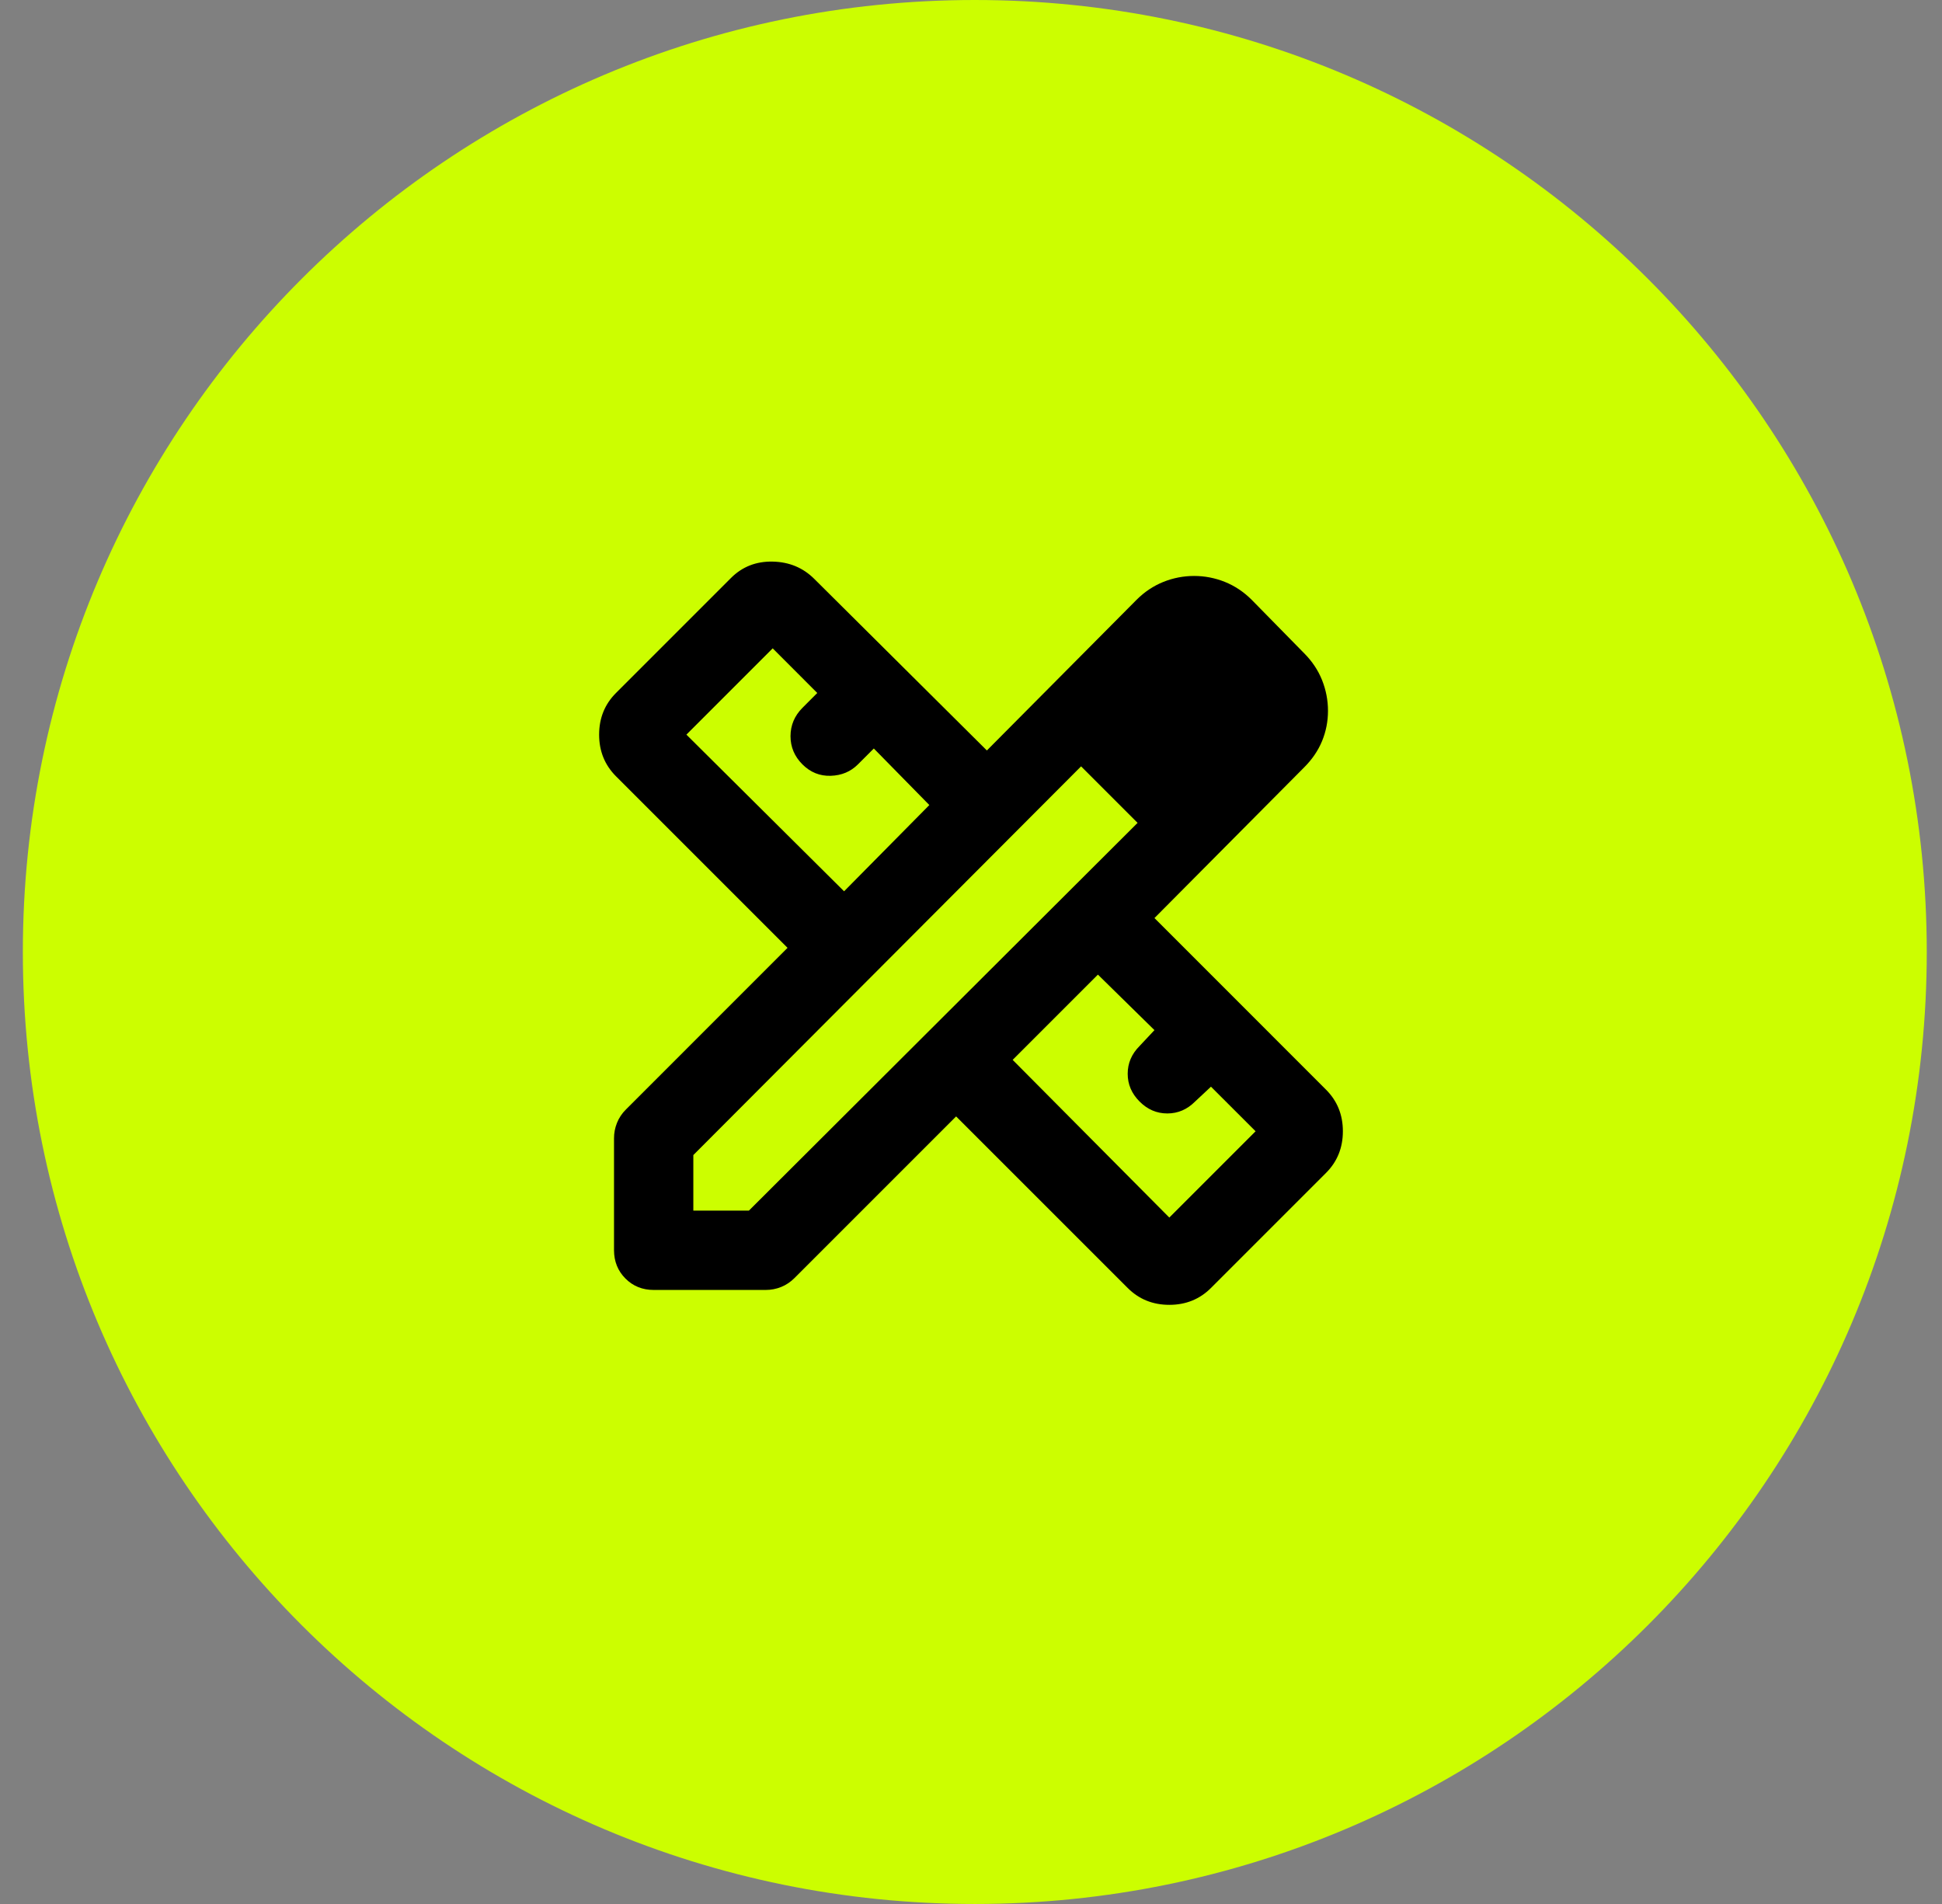
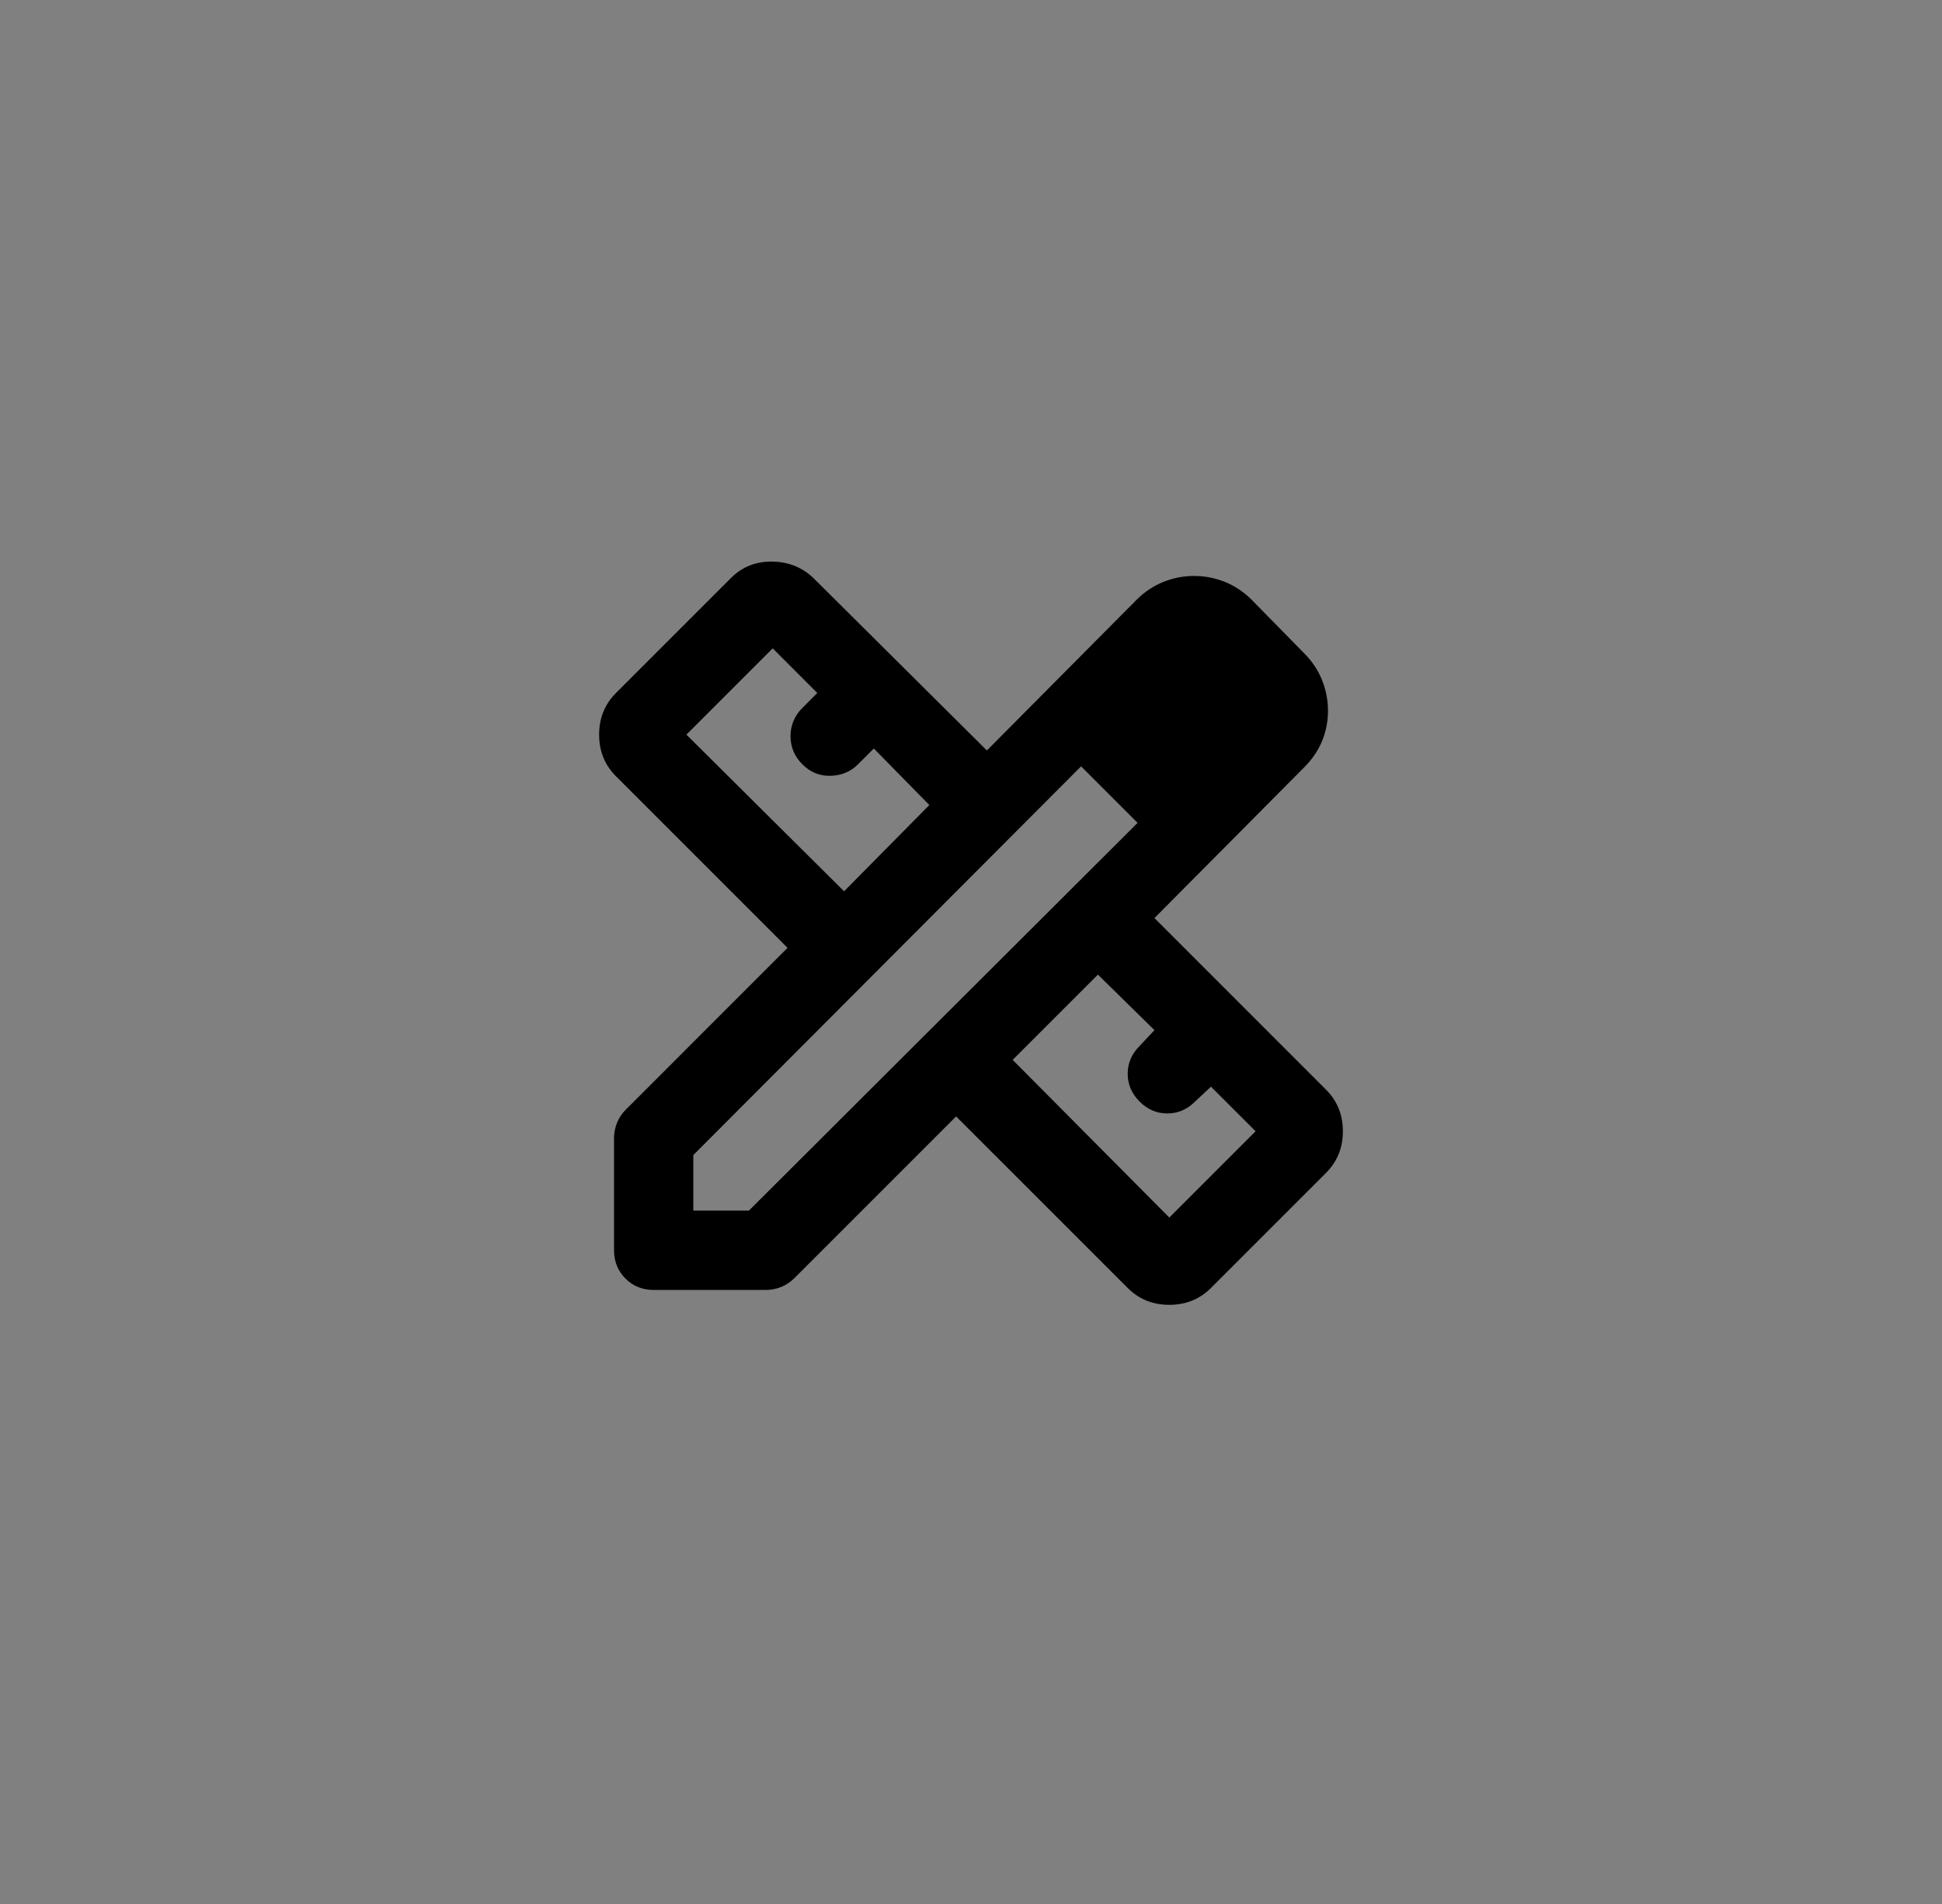
<svg xmlns="http://www.w3.org/2000/svg" width="51" height="50" viewBox="0 0 51 50" fill="none">
  <rect x="0" y="0" width="51" height="50" fill="#808080" stroke="none" />
-   <path d="M50.6 25C50.6 11.193 39.407 0 25.6 0C11.793 0 0.6 11.193 0.6 25C0.6 38.807 11.793 50 25.6 50C39.407 50 50.6 38.807 50.6 25Z" fill="#CCFE00" />
  <path d="M22.167 23.406L24.406 21.141L22.948 19.656L22.531 20.073C22.34 20.264 22.102 20.364 21.816 20.373C21.529 20.382 21.282 20.282 21.073 20.073C20.864 19.864 20.76 19.617 20.76 19.331C20.761 19.046 20.865 18.798 21.073 18.589L21.463 18.198L20.292 17.026L18.026 19.292L22.167 23.406ZM30.708 31.974L32.974 29.708L31.802 28.537L31.385 28.927C31.177 29.136 30.934 29.24 30.656 29.24C30.378 29.24 30.135 29.136 29.927 28.927C29.719 28.719 29.615 28.476 29.615 28.198C29.615 27.92 29.719 27.677 29.927 27.469L30.318 27.052L28.833 25.594L26.594 27.833L30.708 31.974ZM17.167 33.875C16.872 33.875 16.624 33.775 16.425 33.575C16.226 33.375 16.126 33.128 16.125 32.833V29.891C16.125 29.752 16.151 29.617 16.203 29.488C16.255 29.358 16.333 29.24 16.438 29.136L20.682 24.891L16.177 20.386C15.882 20.09 15.734 19.726 15.734 19.292C15.734 18.858 15.882 18.493 16.177 18.198L19.198 15.177C19.493 14.882 19.858 14.739 20.292 14.748C20.726 14.757 21.09 14.909 21.385 15.203L25.917 19.708L29.849 15.75C30.057 15.542 30.292 15.386 30.552 15.281C30.812 15.177 31.082 15.125 31.359 15.125C31.637 15.125 31.906 15.177 32.167 15.281C32.427 15.386 32.661 15.542 32.87 15.75L34.25 17.156C34.458 17.365 34.615 17.599 34.719 17.859C34.823 18.12 34.875 18.389 34.875 18.667C34.875 18.945 34.823 19.209 34.719 19.462C34.615 19.714 34.458 19.943 34.25 20.151L30.318 24.109L34.823 28.615C35.118 28.91 35.266 29.274 35.266 29.708C35.266 30.142 35.118 30.507 34.823 30.802L31.802 33.823C31.507 34.118 31.142 34.266 30.708 34.266C30.274 34.266 29.91 34.118 29.615 33.823L25.109 29.318L20.865 33.562C20.76 33.667 20.643 33.745 20.514 33.797C20.384 33.849 20.249 33.875 20.109 33.875H17.167ZM18.208 31.792H19.667L29.875 21.609L28.391 20.125L18.208 30.333V31.792ZM29.146 20.88L28.391 20.125L29.875 21.609L29.146 20.88Z" fill="black" />
</svg>